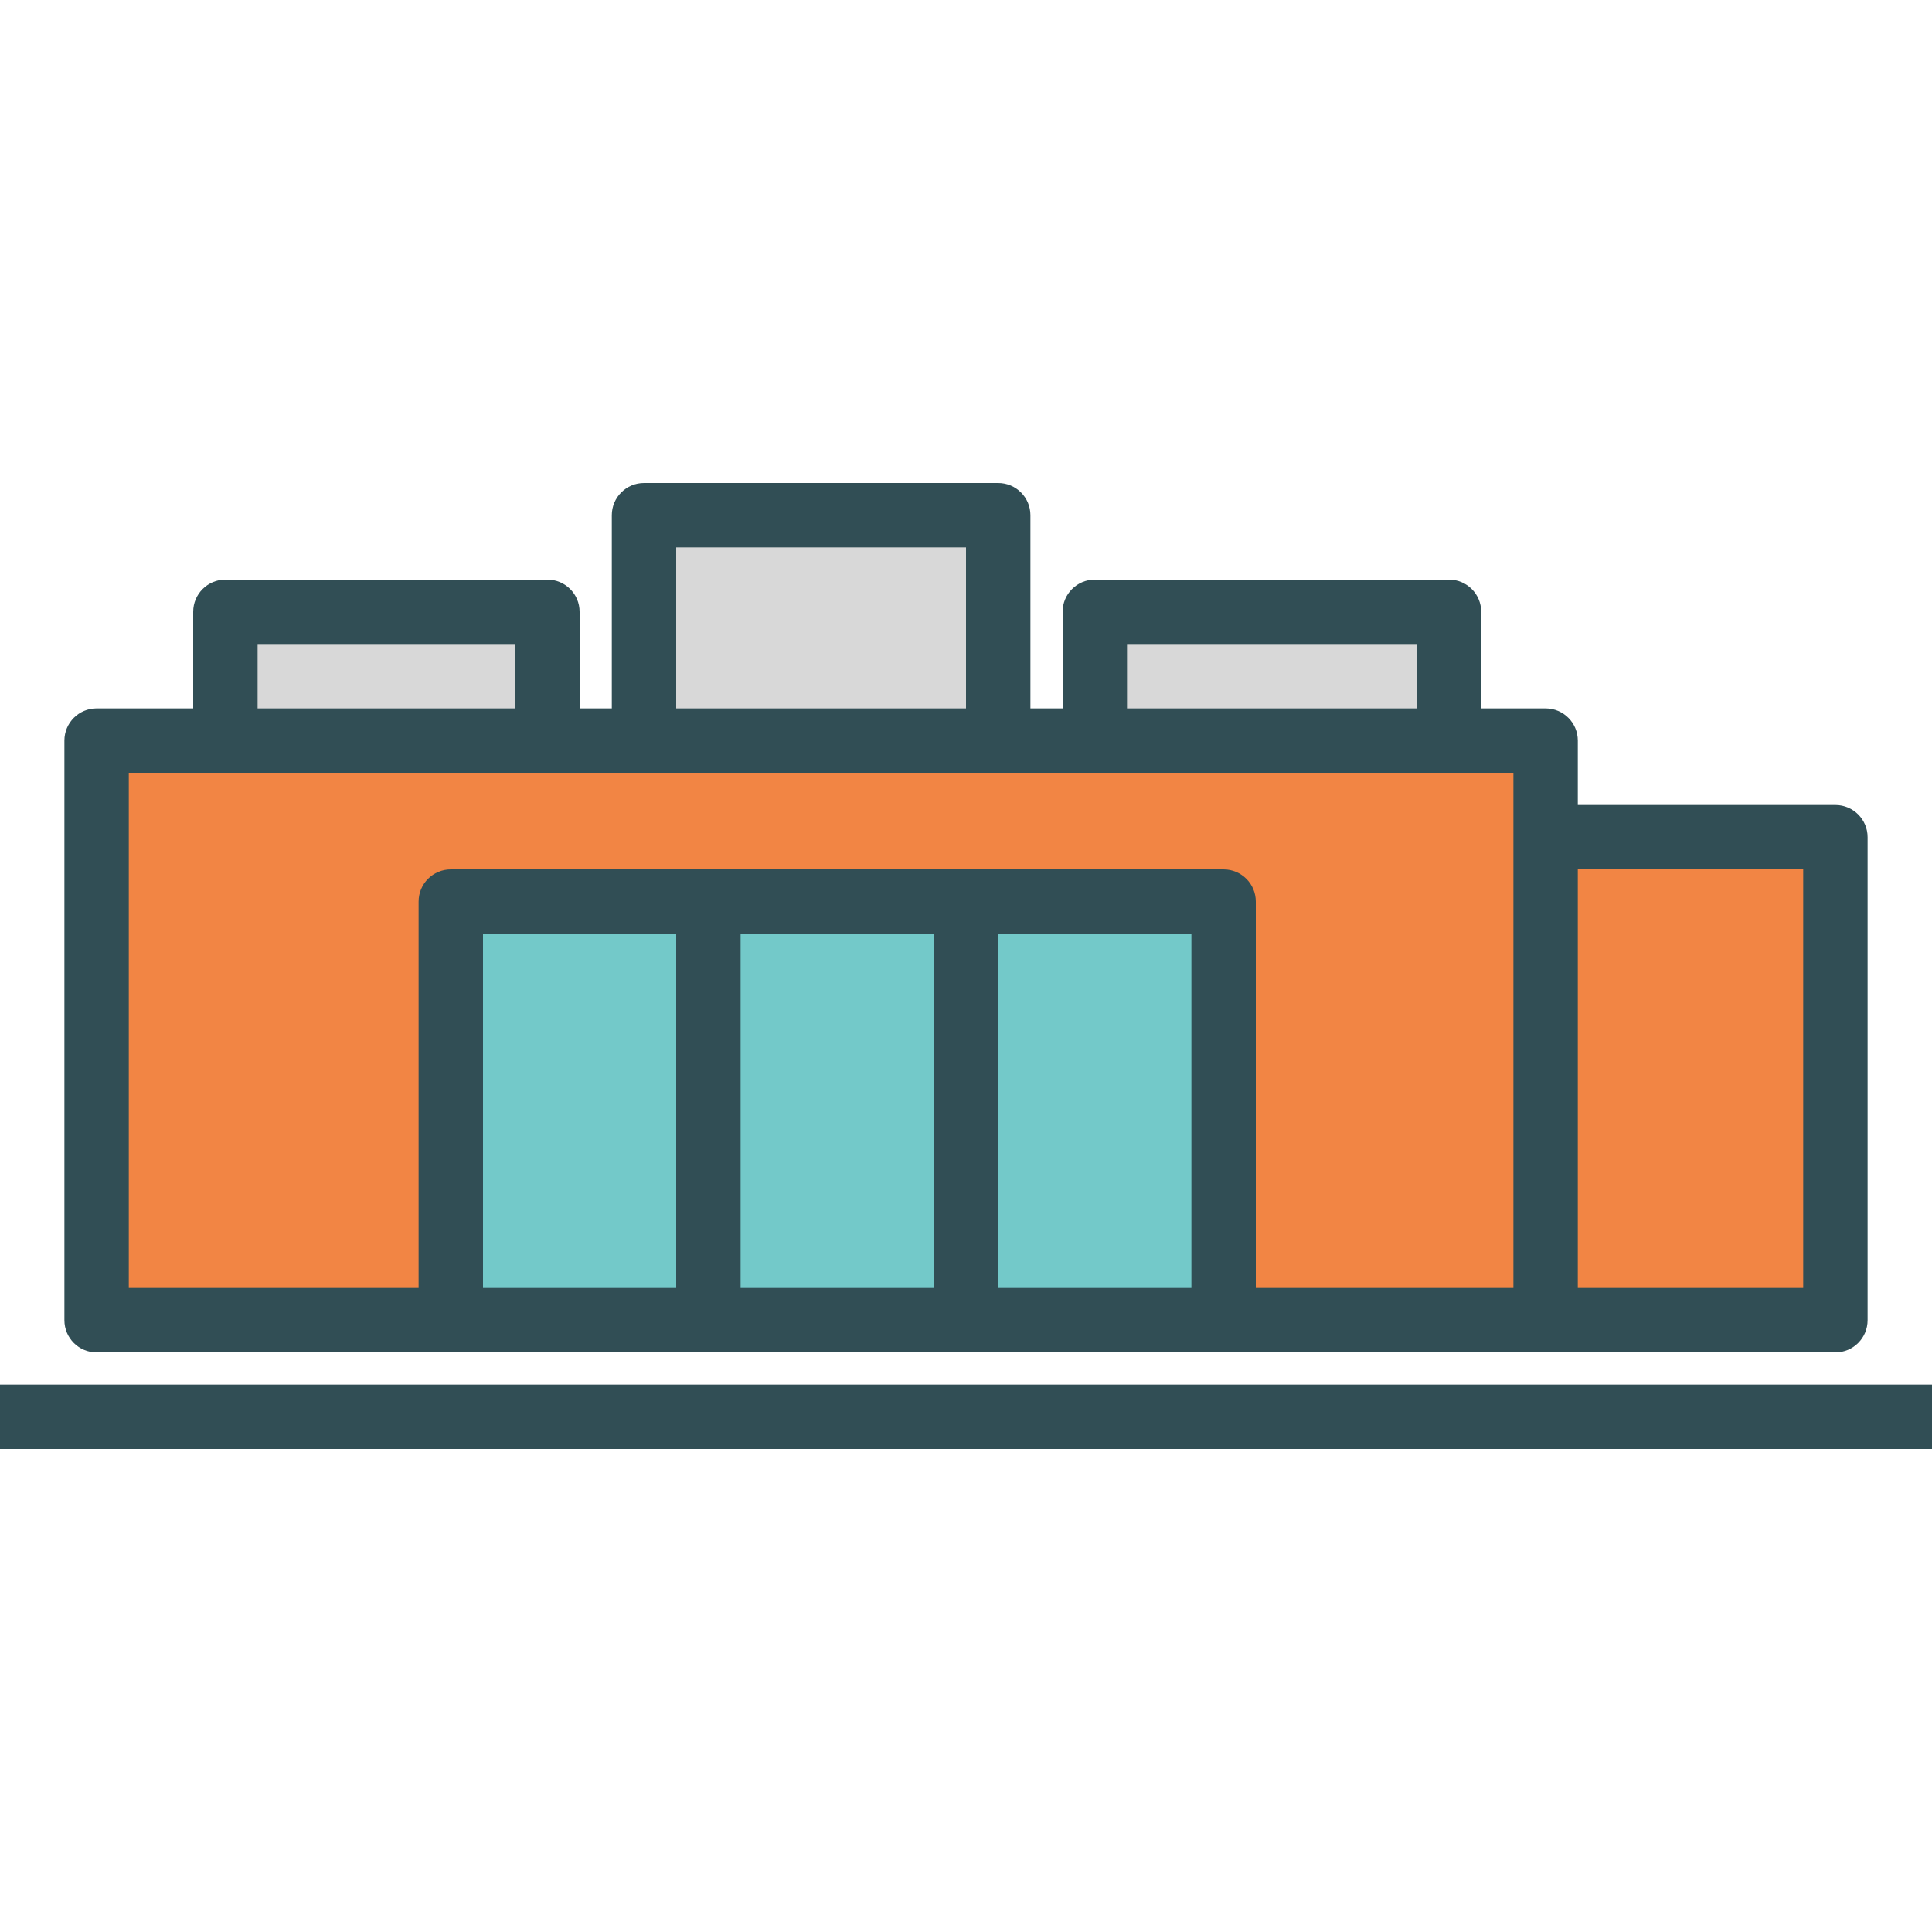
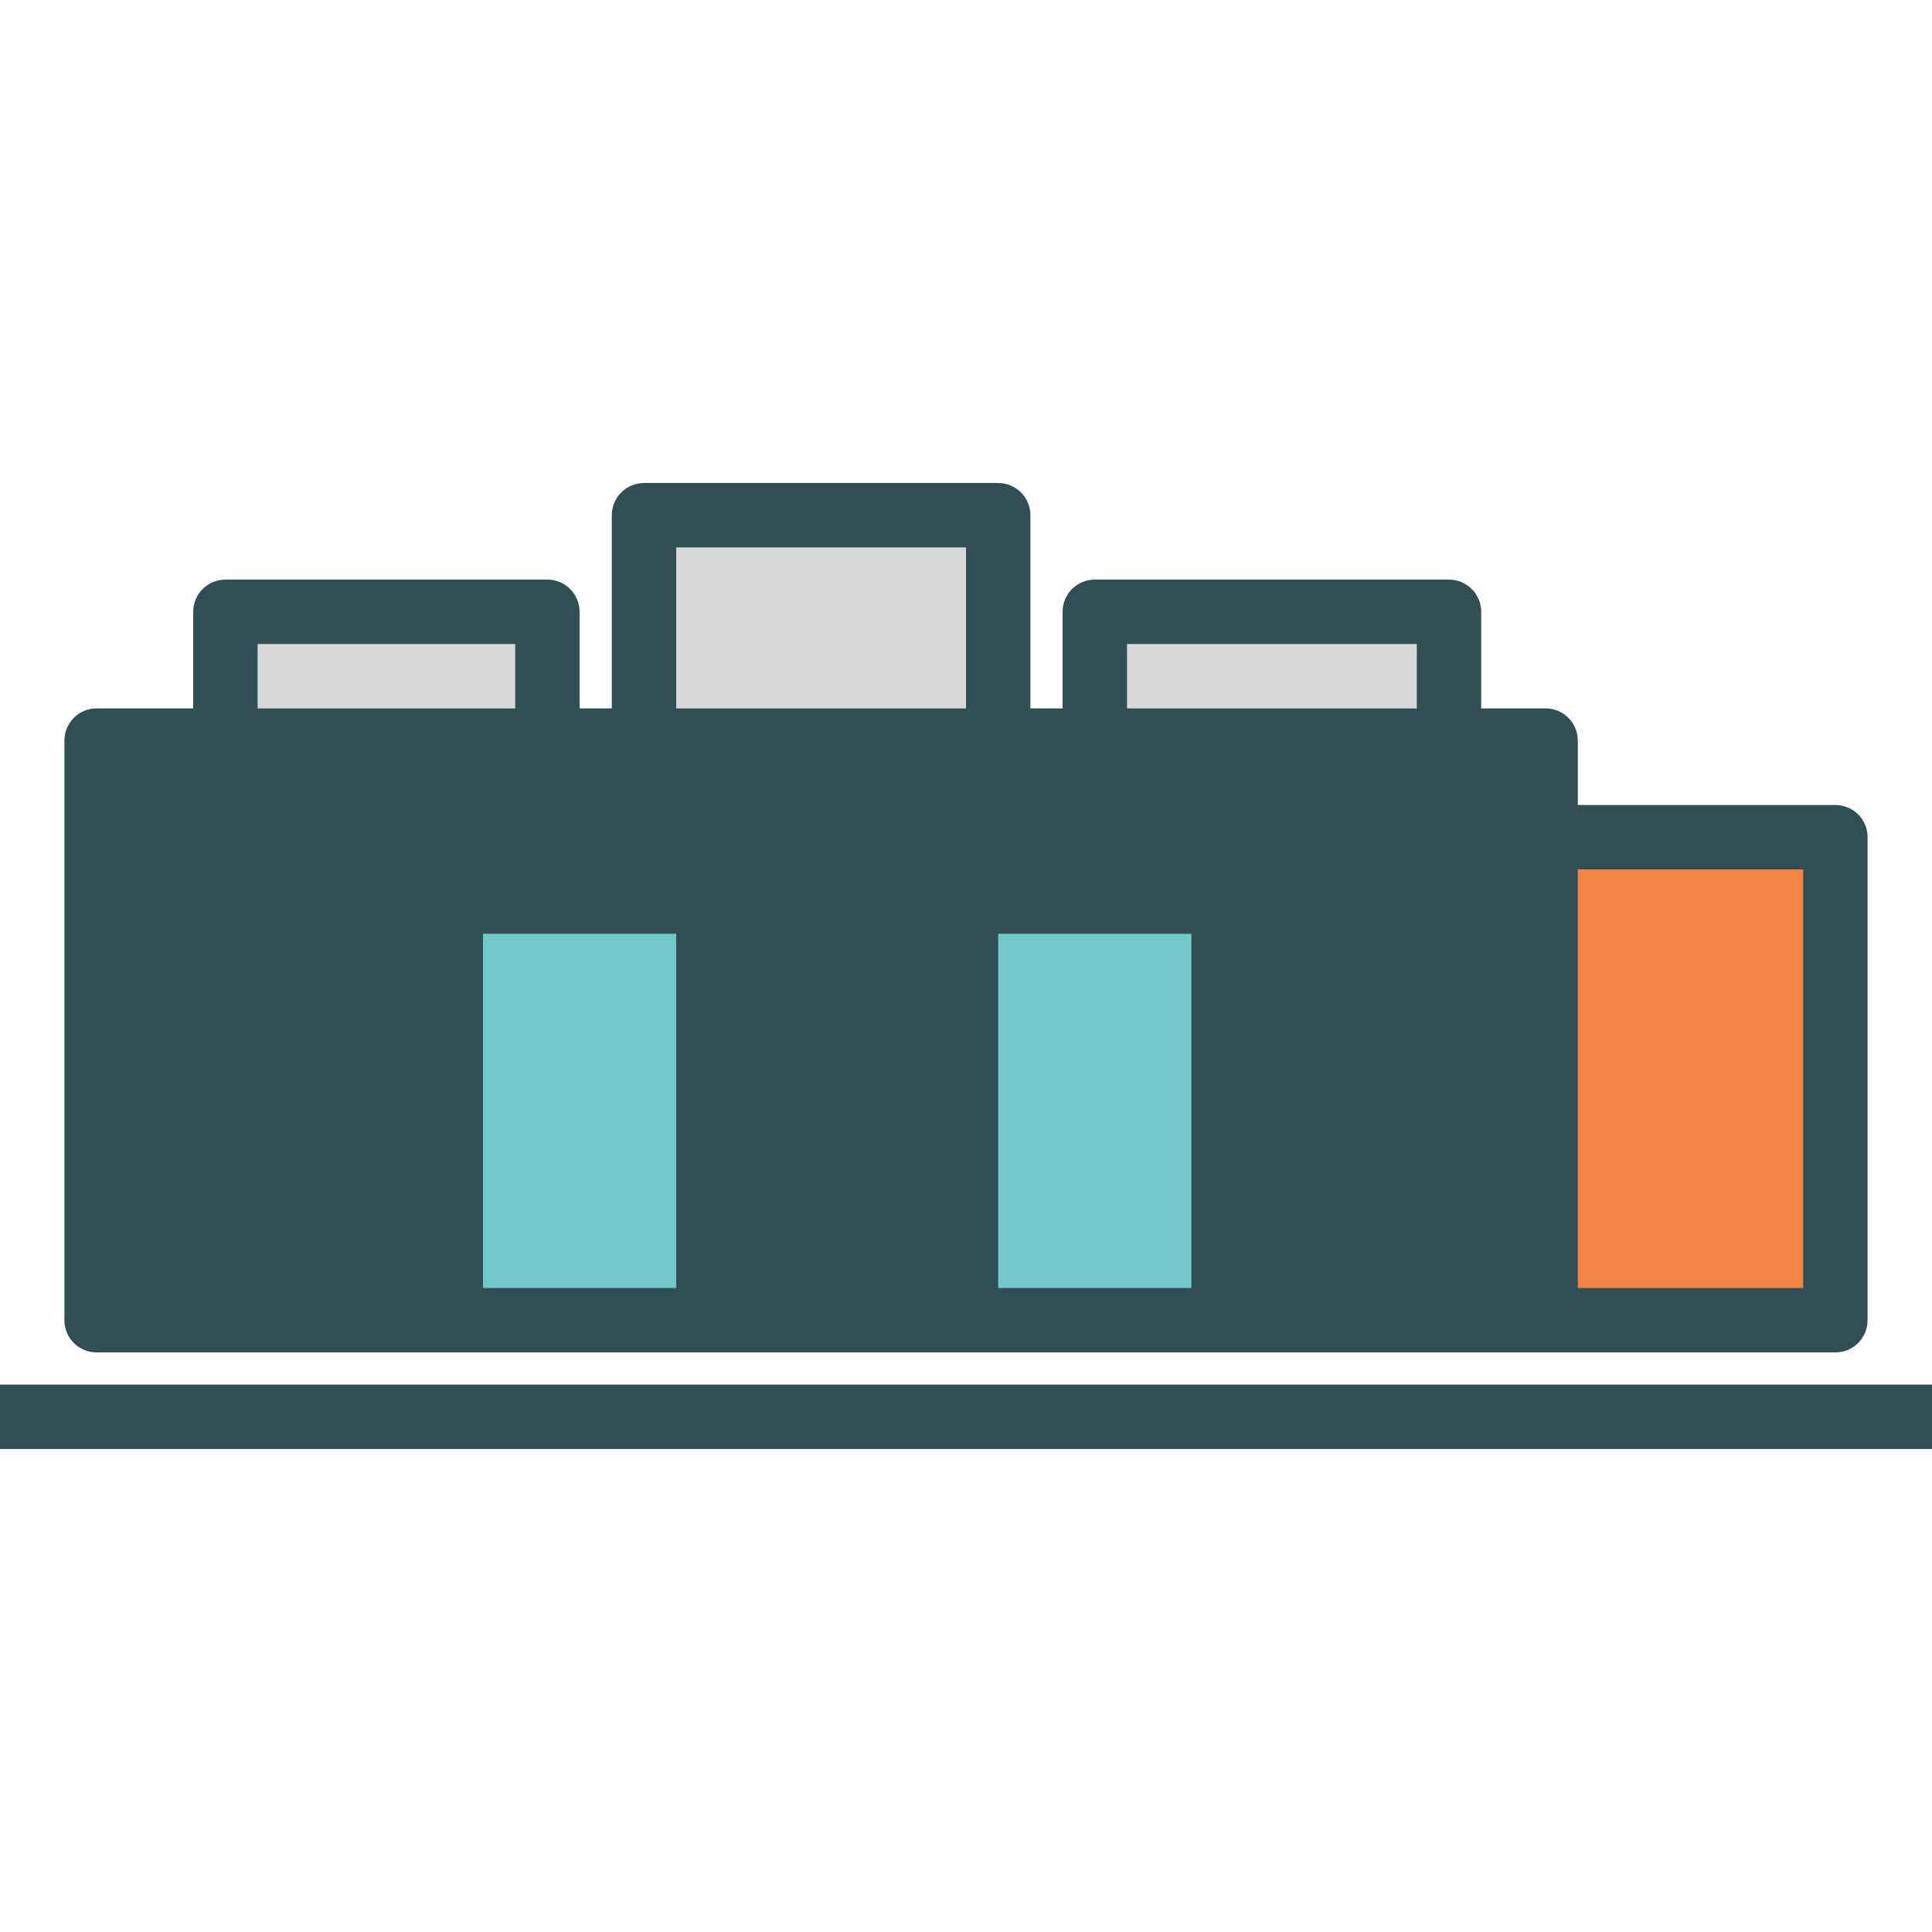
<svg xmlns="http://www.w3.org/2000/svg" version="1.1" id="Layer_1" x="0px" y="0px" viewBox="0 0 512 512" style="enable-background:new 0 0 512 512;" xml:space="preserve">
  <path style="fill:#314E55;" d="M25.6,358.4h93.867h68.267H256h68.267H409.6h76.8c4.713,0,8.533-3.817,8.533-8.533v-128 c0-4.713-3.821-8.533-8.533-8.533h-68.267v-17.067c0-4.713-3.821-8.533-8.533-8.533h-17.067v-25.6c0-4.713-3.821-8.533-8.533-8.533 h-93.867c-4.713,0-8.533,3.821-8.533,8.533v25.6h-8.533v-51.2c0-4.713-3.821-8.533-8.533-8.533h-93.867 c-4.713,0-8.533,3.821-8.533,8.533v51.2H153.6v-25.6c0-4.713-3.821-8.533-8.533-8.533H59.733c-4.713,0-8.533,3.821-8.533,8.533v25.6 H25.6c-4.713,0-8.533,3.821-8.533,8.533v153.6C17.067,354.583,20.887,358.4,25.6,358.4z" />
  <g>
    <rect x="128" y="247.467" style="fill:#73C9C9;" width="51.2" height="93.867" />
-     <rect x="196.267" y="247.467" style="fill:#73C9C9;" width="51.2" height="93.867" />
    <rect x="264.533" y="247.467" style="fill:#73C9C9;" width="51.2" height="93.867" />
  </g>
  <rect x="418.133" y="230.4" style="fill:#F28544;" width="59.733" height="110.933" />
  <g>
    <rect x="298.667" y="170.667" style="fill:#D8D8D8;" width="76.8" height="17.067" />
    <rect x="179.2" y="145.067" style="fill:#D8D8D8;" width="76.8" height="42.667" />
    <rect x="68.267" y="170.667" style="fill:#D8D8D8;" width="68.267" height="17.067" />
  </g>
-   <path style="fill:#F28544;" d="M34.133,204.8h25.6h85.333h25.6h93.867h25.6H384h17.067v17.067v119.467H332.8v-102.4 c0-4.713-3.821-8.533-8.533-8.533H256h-68.267h-68.267c-4.713,0-8.533,3.821-8.533,8.533v102.4h-76.8V204.8z" />
  <rect y="366.933" style="fill:#314E55;" width="512" height="17.067" />
  <g> </g>
  <g> </g>
  <g> </g>
  <g> </g>
  <g> </g>
  <g> </g>
  <g> </g>
  <g> </g>
  <g> </g>
  <g> </g>
  <g> </g>
  <g> </g>
  <g> </g>
  <g> </g>
  <g> </g>
</svg>